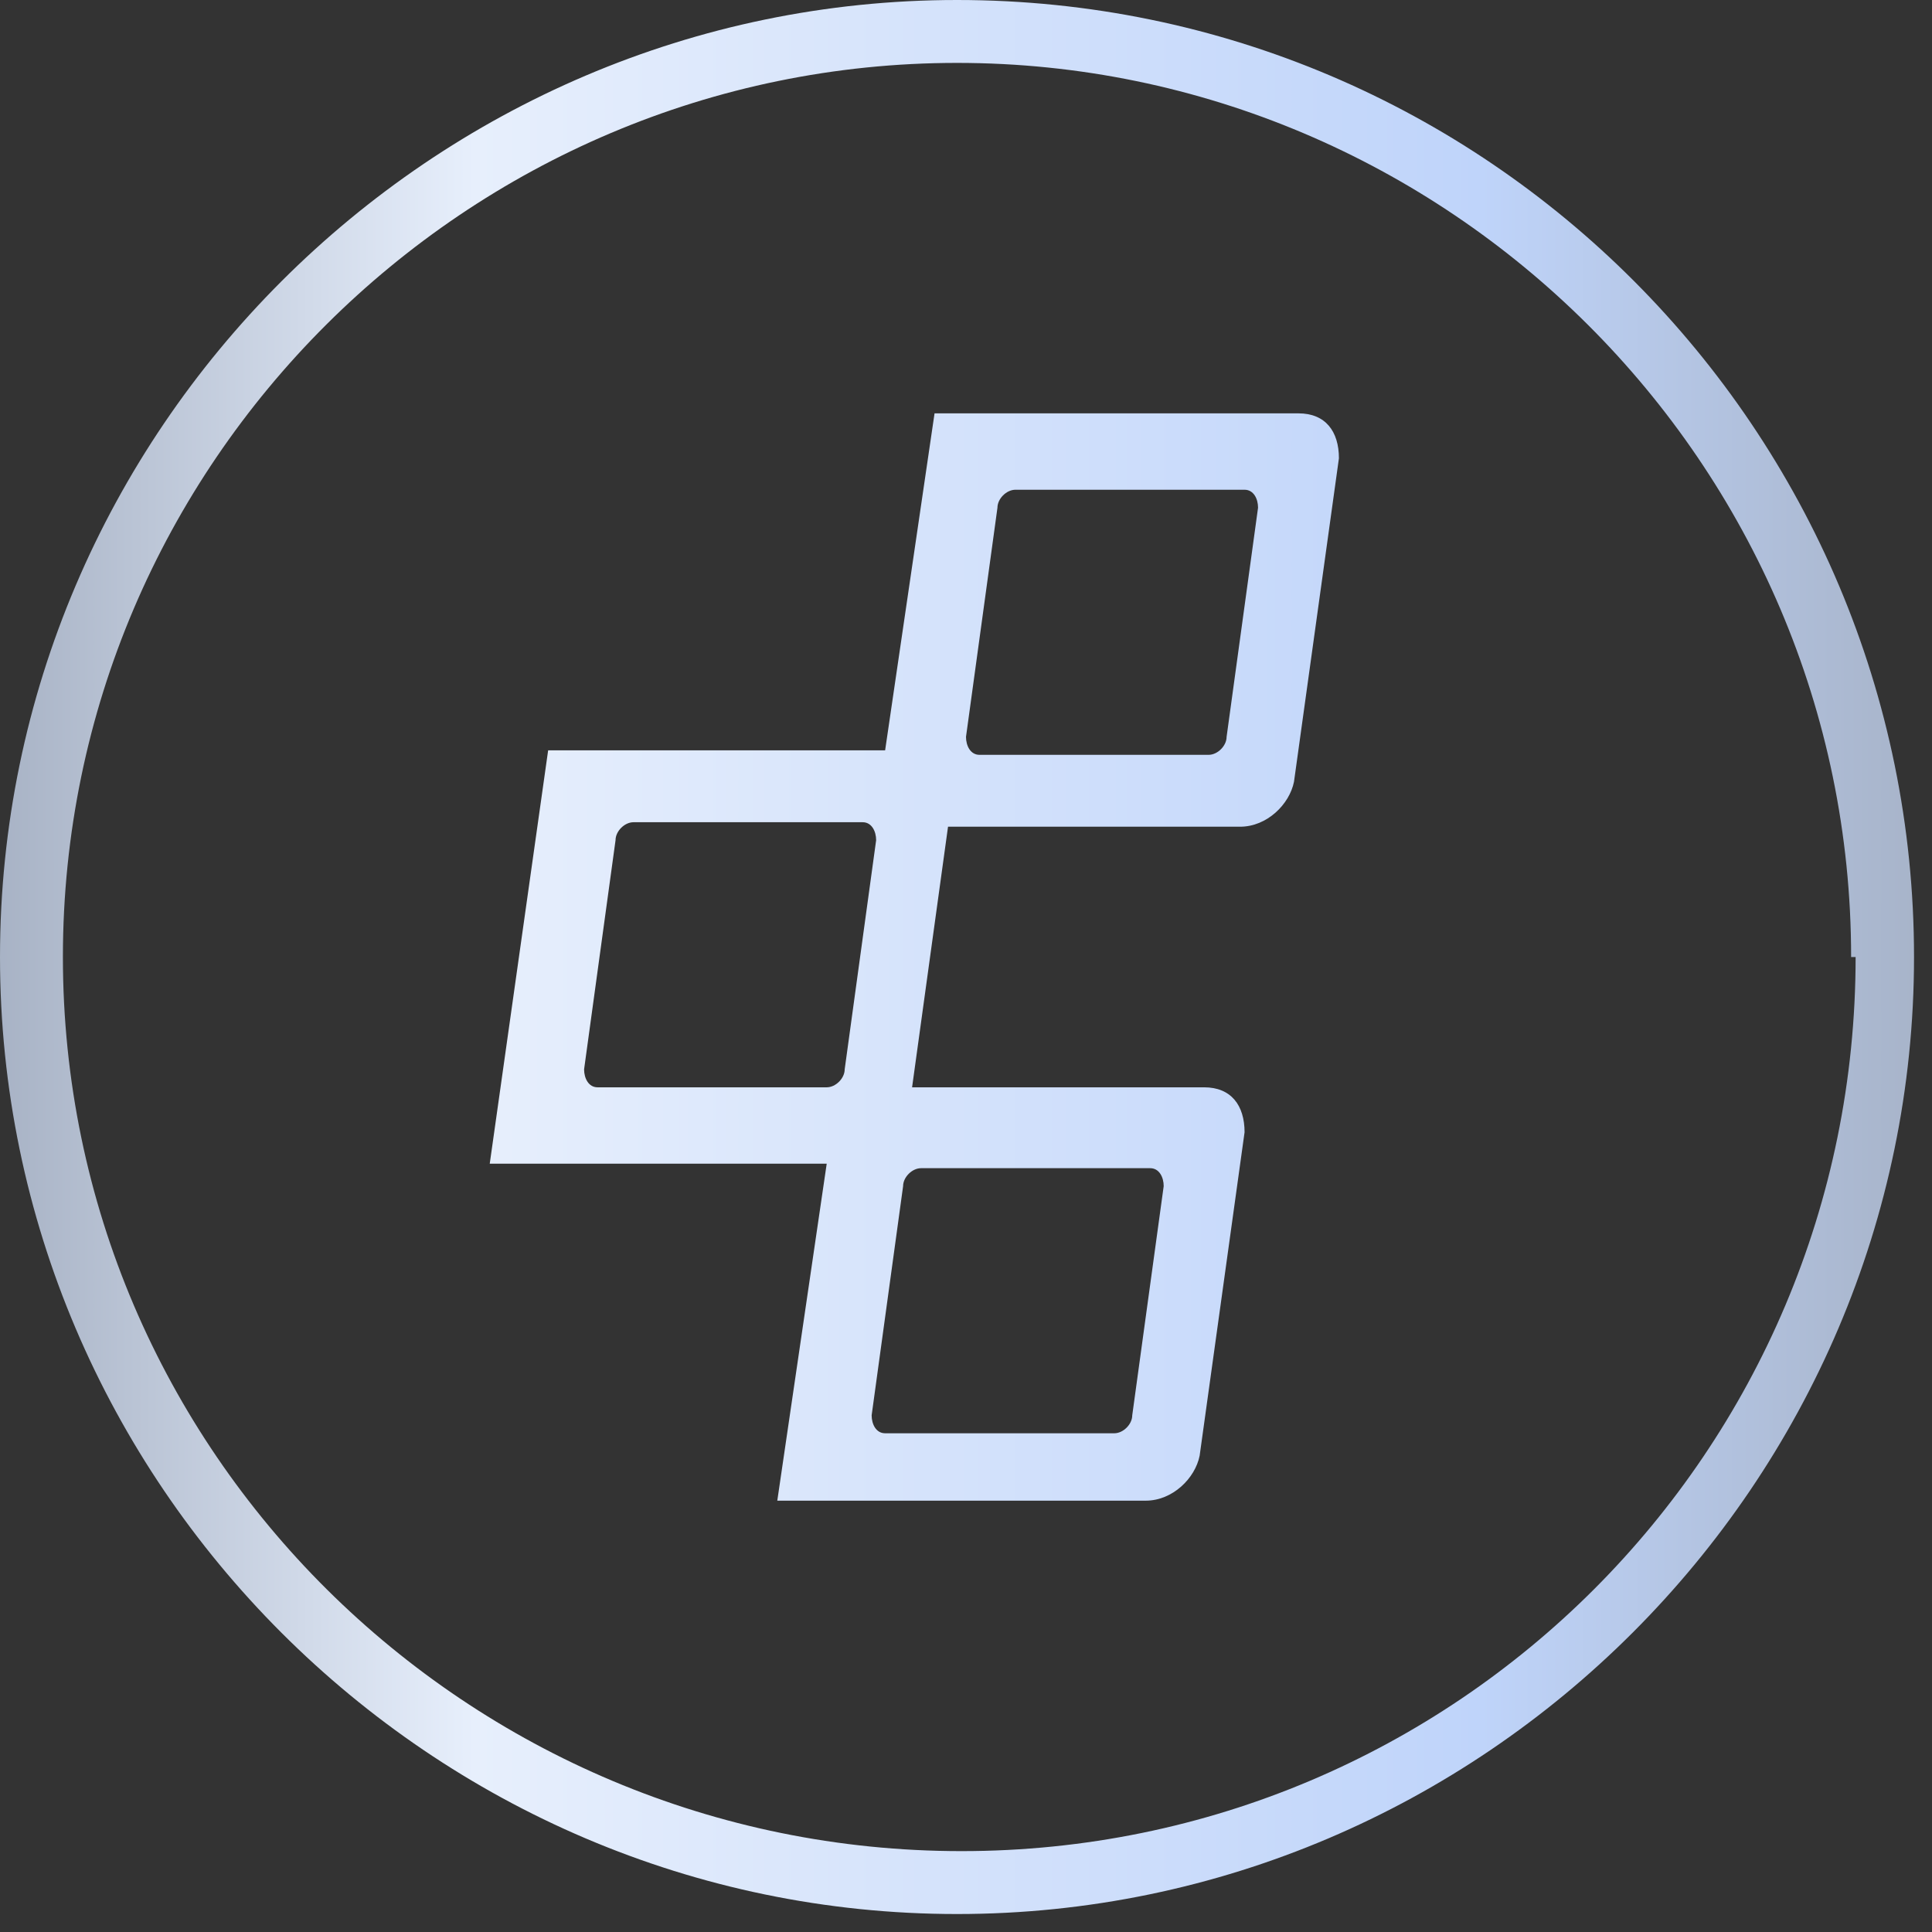
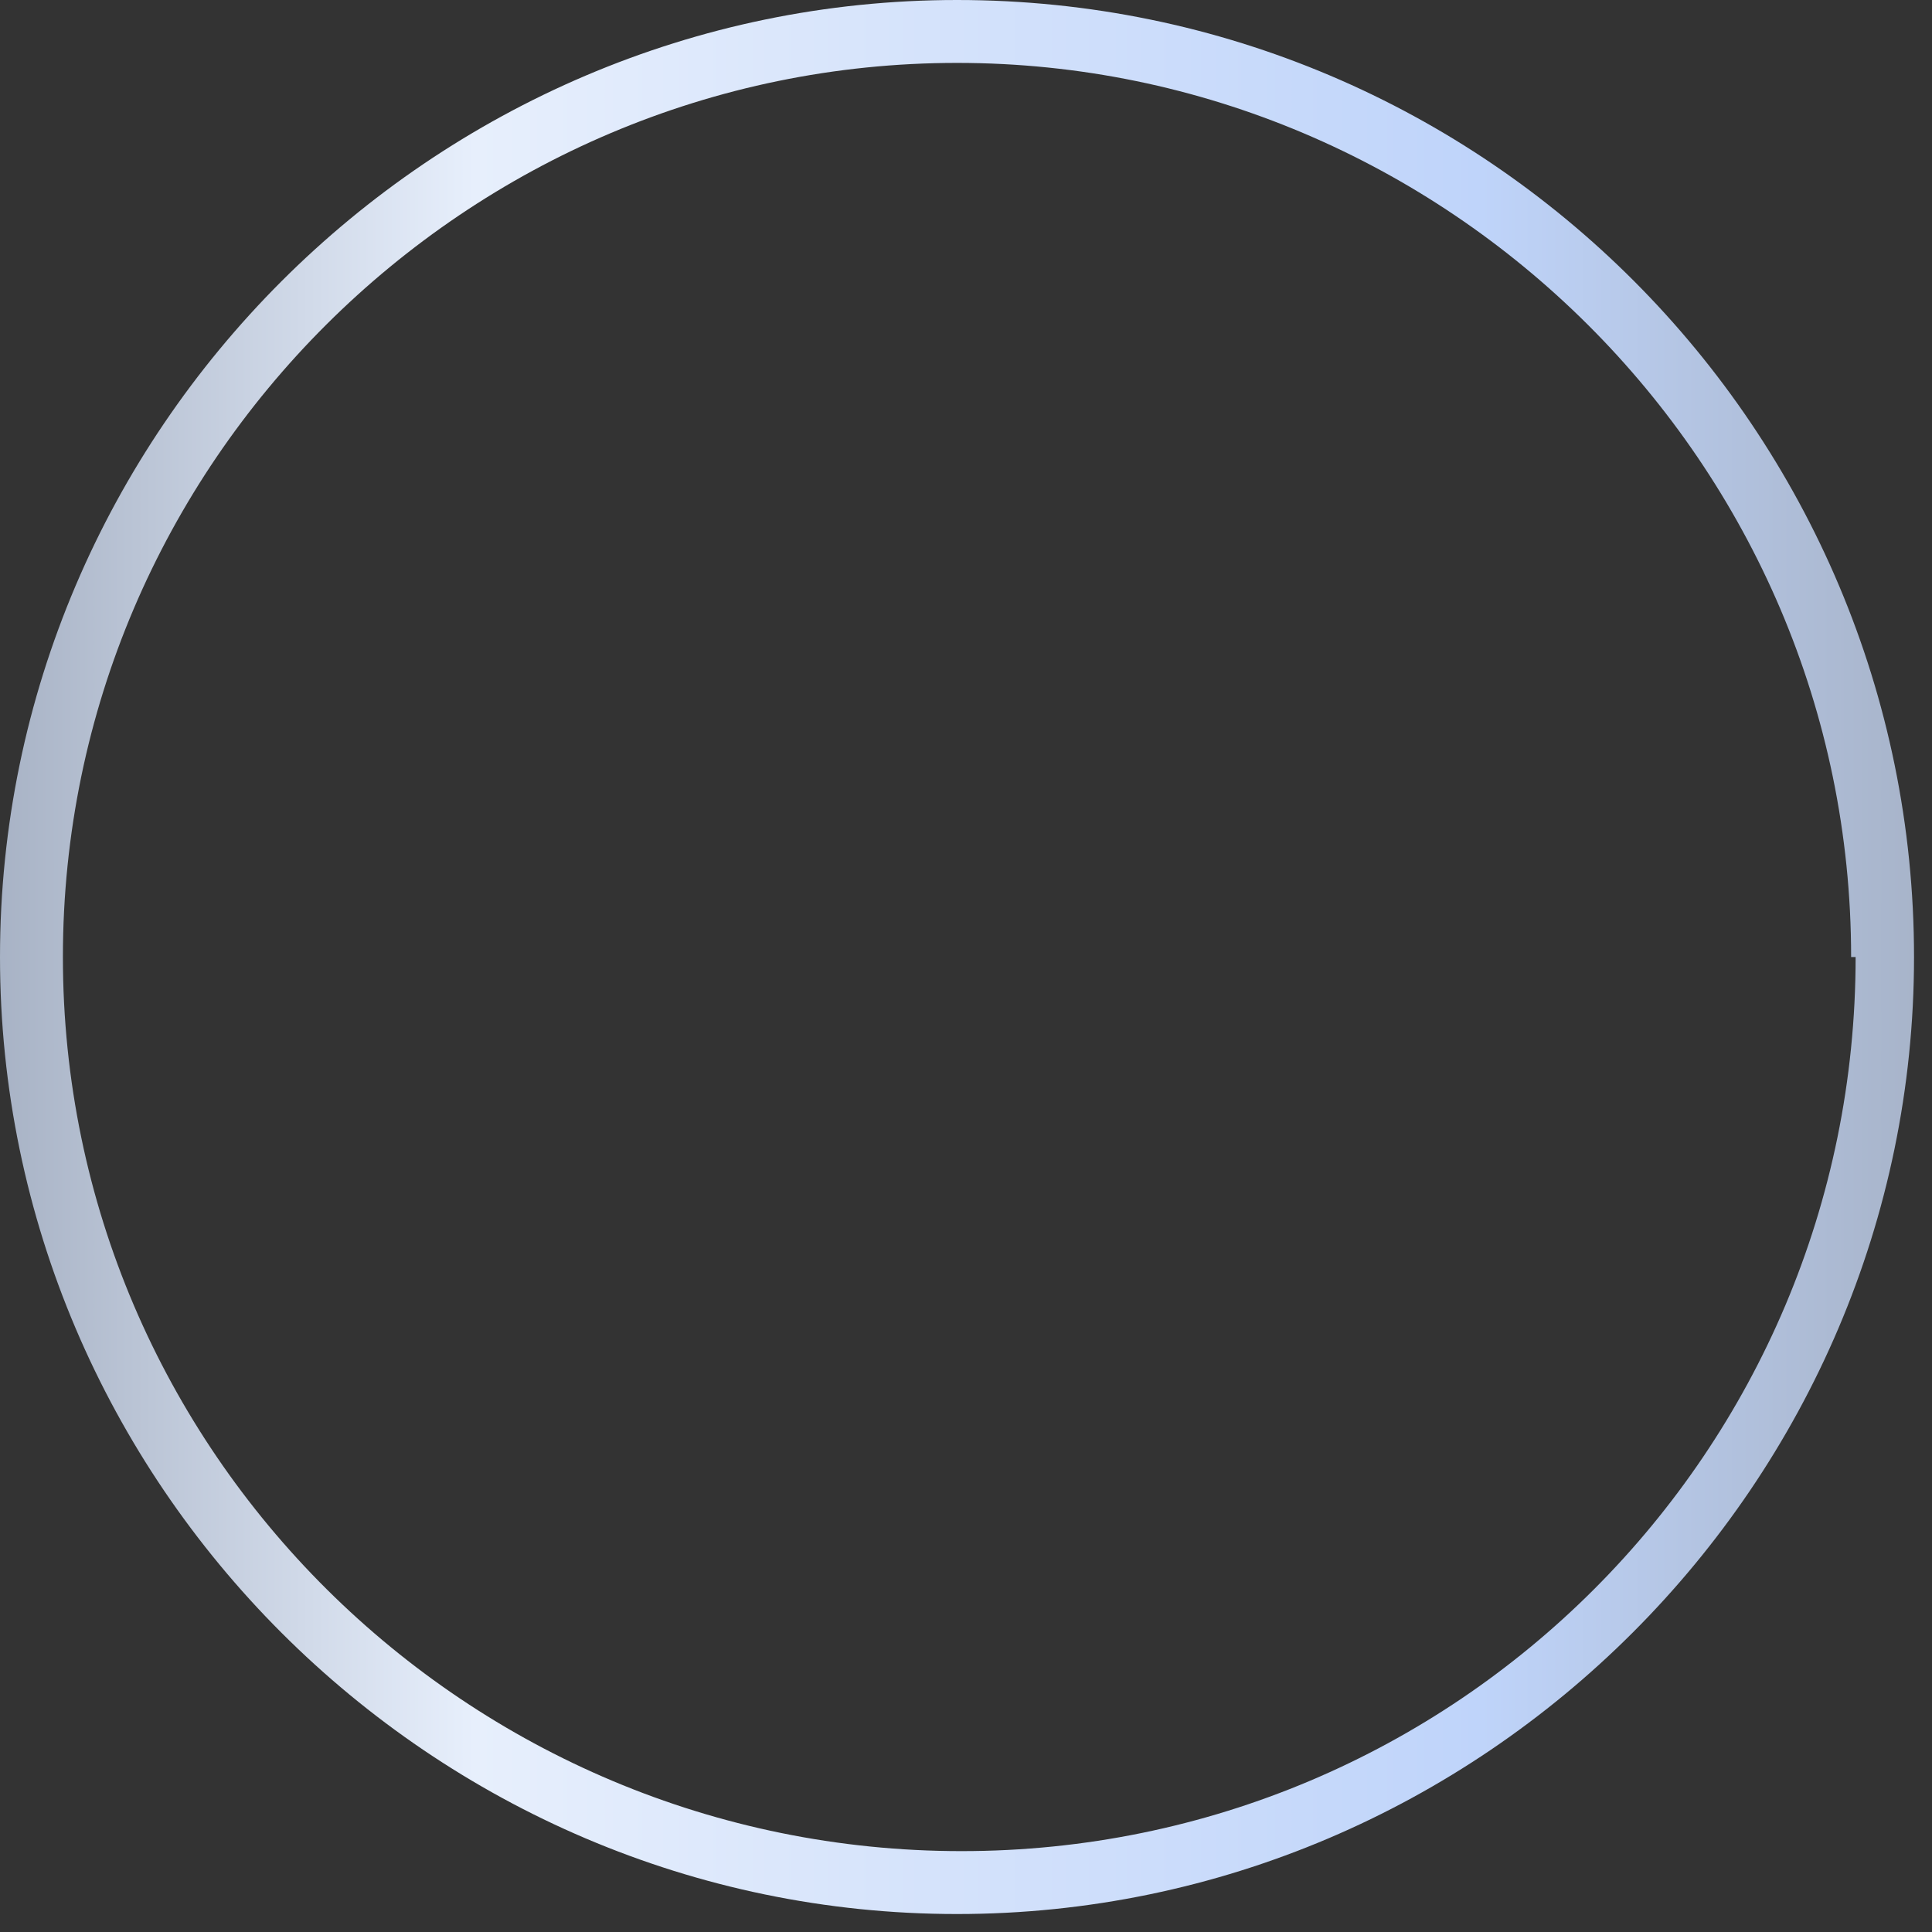
<svg xmlns="http://www.w3.org/2000/svg" width="43" height="43" viewBox="0 0 43 43" fill="none">
  <rect x="0" y="0" width="43" height="43" fill="#333333" stroke="none" />
-   <path fill-rule="evenodd" clip-rule="evenodd" d="M20.8 9.2H28.9C29.5 9.2 29.8 9.6 29.8 10.2L28.8 17.4C28.7 17.9 28.2 18.4 27.6 18.4H21.1L20.3 24.2H26.8C27.4 24.2 27.7 24.6 27.7 25.2L26.7 32.4C26.6 32.9 26.1 33.4 25.5 33.4H17.3L18.4 25.9H10.9L12.2 16.7H19.7L20.8 9.2ZM13 23.8C13 24 13.1 24.2 13.3 24.2H18.4C18.6 24.2 18.8 24 18.8 23.8L19.5 18.7C19.5 18.5 19.4 18.3 19.2 18.3H14.1C13.9 18.3 13.7 18.5 13.7 18.7L13 23.8ZM25.9 26.4C25.9 26.2 25.8 26 25.6 26H20.5C20.3 26 20.1 26.2 20.1 26.4L19.4 31.5C19.4 31.7 19.5 31.9 19.7 31.9H24.8C25 31.9 25.2 31.7 25.2 31.5L25.9 26.4ZM27.3 16.4L28 11.3C28 11.1 27.9 10.9 27.7 10.9H22.6C22.4 10.9 22.2 11.1 22.2 11.3L21.5 16.4C21.5 16.6 21.6 16.8 21.8 16.8H26.9C27.1 16.8 27.3 16.6 27.3 16.4Z" fill="url(#paint0_linear_2712_73546)" />
  <path fill-rule="evenodd" clip-rule="evenodd" d="M0 21.3C0 9.6 9.6 0 21.3 0C33.1 0 42.6 9.6 42.6 21.3C42.6 33 33 42.6 21.3 42.6C9.6 42.6 0 33 0 21.3ZM21.4 41.2C32.4 41.2 41.3 32.3 41.3 21.3H41.2C41.2 10.3 32.2 1.4 21.3 1.4C10.4 1.4 1.4 10.3 1.4 21.3C1.4 32.3 10.4 41.2 21.4 41.2Z" fill="url(#paint1_linear_2712_73546)" />
  <defs>
    <linearGradient id="paint0_linear_2712_73546" x1="-0.635" y1="21.3" x2="44.138" y2="21.3" gradientUnits="userSpaceOnUse">
      <stop stop-color="#A4AFC2" />
      <stop offset="0.25" stop-color="#E7EFFC" />
      <stop offset="0.75" stop-color="#BFD4FA" />
      <stop offset="1" stop-color="#A4AFC2" />
    </linearGradient>
    <linearGradient id="paint1_linear_2712_73546" x1="-0.635" y1="21.3" x2="44.138" y2="21.3" gradientUnits="userSpaceOnUse">
      <stop stop-color="#A4AFC2" />
      <stop offset="0.25" stop-color="#E7EFFC" />
      <stop offset="0.75" stop-color="#BFD4FA" />
      <stop offset="1" stop-color="#A4AFC2" />
    </linearGradient>
  </defs>
</svg>